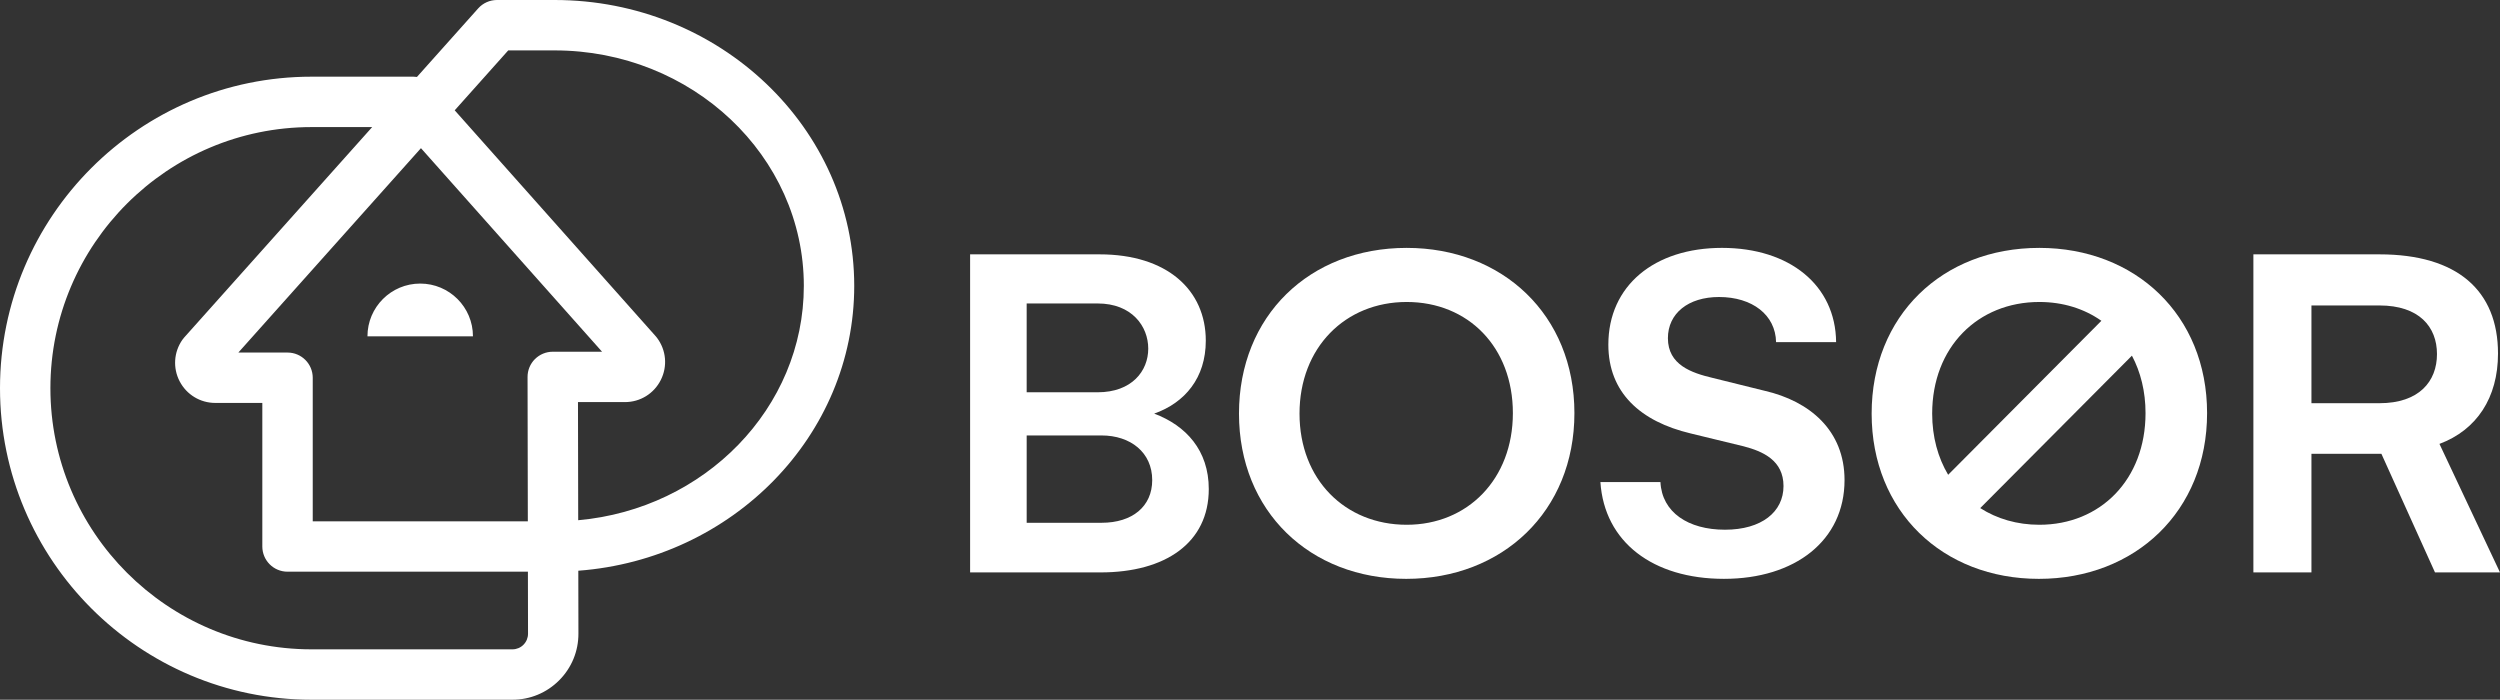
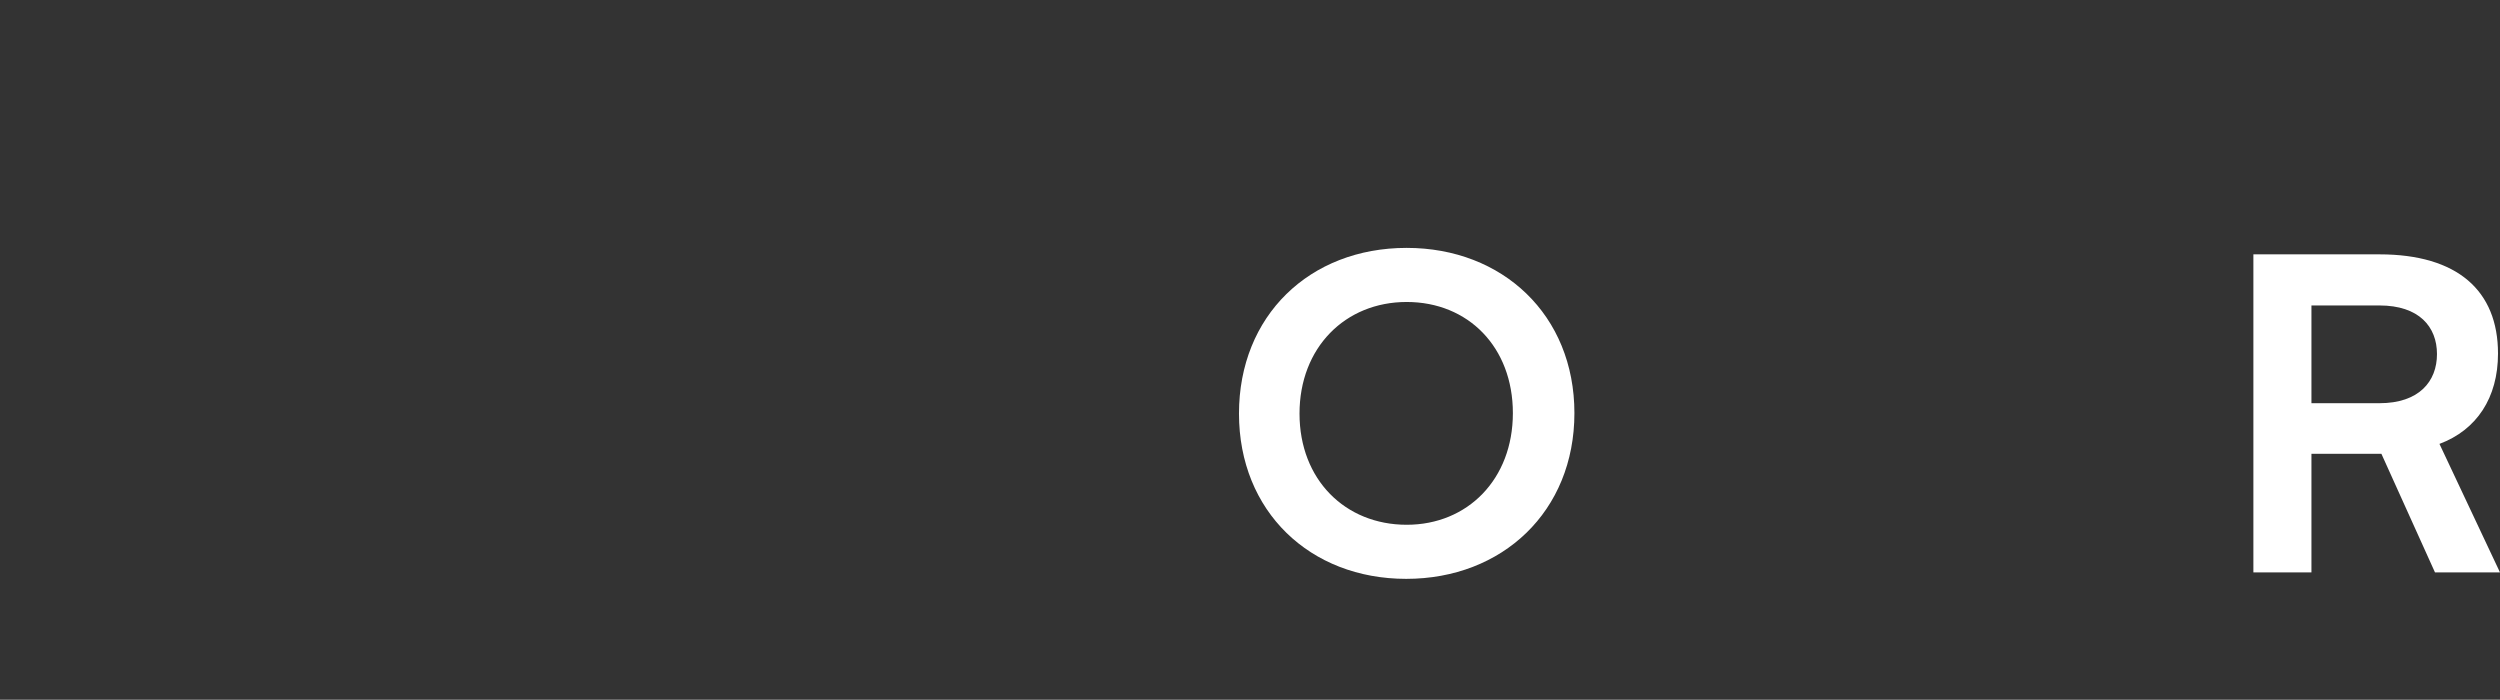
<svg xmlns="http://www.w3.org/2000/svg" id="Layer_1" viewBox="0 0 1920 537.39">
  <rect x="0" y="0" width="1920" height="537.39" fill="#333333" stroke="none" />
  <defs>
    <style>.cls-1{fill:#fff;}</style>
  </defs>
-   <path class="cls-1" d="M886.42,317.66c23.63-8.38,39.63-27.44,39.63-56.02,0-38.87-29.72-66.3-81.55-66.3h-99.46v244.27h100.22c49.92,0,83.08-22.86,83.08-64.02,0-29.72-17.53-48.78-41.92-57.93ZM788.48,233.06h54.5c26.29,0,38.87,17.53,38.87,34.68s-12.57,33.53-38.87,33.53h-54.5v-68.22ZM846.03,401.5h-57.54v-67.07h57.54c22.1,0,38.87,12.96,38.87,34.3,0,20.2-15.24,32.77-38.87,32.77Z" />
  <path class="cls-1" d="M1080.34,190.38c-74.69,0-128.8,52.21-128.8,127.28s54.5,126.9,128.42,126.9,129.19-51.83,129.19-127.28-55.26-126.9-128.81-126.9ZM1080.34,403.02c-47.25,0-82.31-34.68-82.31-85.36s35.06-85.74,82.31-85.74,81.55,34.68,81.55,85.36-34.68,85.74-81.55,85.74Z" />
-   <path class="cls-1" d="M1355.27,300.13l-40.02-9.91c-16.01-3.81-34.3-9.91-34.3-30.49,0-19.05,15.63-31.63,39.25-31.63,25.53,0,43.44,13.72,43.82,34.68h46.11c-.38-43.82-35.82-72.41-87.65-72.41s-87.27,28.96-87.27,74.31c0,36.96,24.77,59.07,63.26,68.21l40.78,9.91c14.48,3.81,30.48,10.67,30.48,30.49s-16.77,33.53-44.97,33.53-48.4-13.34-49.54-36.58h-46.11c3.05,46.11,40.39,74.31,94.89,74.31s92.6-29.34,92.6-75.83c0-38.11-26.68-60.59-61.35-68.6Z" />
-   <path class="cls-1" d="M1566.22,190.38c-74.69,0-128.8,52.21-128.8,127.28s54.5,126.9,128.43,126.9,129.19-51.83,129.19-127.28-55.26-126.9-128.81-126.9ZM1483.91,317.66c0-51.06,35.06-85.74,82.31-85.74,18.23,0,34.49,5.2,47.64,14.45l-117.68,118.27c-7.79-13.11-12.27-29.01-12.27-46.97ZM1566.22,403.02c-17.1,0-32.57-4.6-45.4-12.8l116.5-117.07c6.67,12.55,10.45,27.45,10.45,44.13,0,51.06-34.68,85.74-81.55,85.74Z" />
  <path class="cls-1" d="M1873.51,340.91c28.58-10.67,44.96-35.44,44.96-69.36,0-48.4-31.25-76.21-91.08-76.21h-96.79v244.27h44.59v-91.08h53.73l41.15,91.08h49.92l-46.49-98.7ZM1827.4,309.66h-52.21v-75.07h52.21c30.48,0,44.2,16.39,44.2,37.35s-13.72,37.72-44.2,37.72Z" />
-   <path class="cls-1" d="M444.23,486.61l-.09-48.29c118.4-8.9,211.91-103.59,211.91-218.78C656.05,98.48,552.81,0,425.91,0h-44.24c-5.51,0-10.76,2.35-14.43,6.46l-47.03,52.64c-.88-.12-1.76-.21-2.66-.21h-78.31C107.33,58.89,0,166.22,0,298.14s107.33,239.25,239.25,239.25h154.29c13.56,0,26.3-5.29,35.88-14.88,9.58-9.59,14.84-22.35,14.81-35.9ZM390.34,38.71h35.57c105.56,0,191.43,81.12,191.43,180.83,0,93.92-76.21,171.33-173.28,179.99l-.17-90.72h36.06c11.76,0,22.33-6.54,27.58-17.05,5.25-10.52,4.13-22.9-2.94-32.3-.32-.42-.66-.84-1.01-1.24l-154.36-173.5,41.11-46.02ZM402.02,495.17c-2.26,2.27-5.28,3.52-8.48,3.52h-154.29c-110.58,0-200.54-89.96-200.54-200.55S128.67,97.6,239.25,97.6h46.58l-144.34,161.56c-.51.57-.99,1.17-1.43,1.8-6.61,9.45-7.41,21.68-2.08,31.91,5.33,10.23,15.81,16.58,27.34,16.58h36.14v110.26c0,10.69,8.66,19.35,19.35,19.35h184.62l.09,47.61c0,3.21-1.24,6.22-3.5,8.49ZM410.81,275.79c-3.63,3.64-5.66,8.57-5.65,13.71l.21,110.87h-165.19v-110.26c0-10.69-8.66-19.35-19.35-19.35h-37.78l140.24-156.97,139.08,156.33h-37.85c-5.14,0-10.07,2.04-13.7,5.68ZM363.22,258.29h-81.01c0-22.37,18.14-40.51,40.51-40.51s40.51,18.13,40.51,40.51Z" />
</svg>